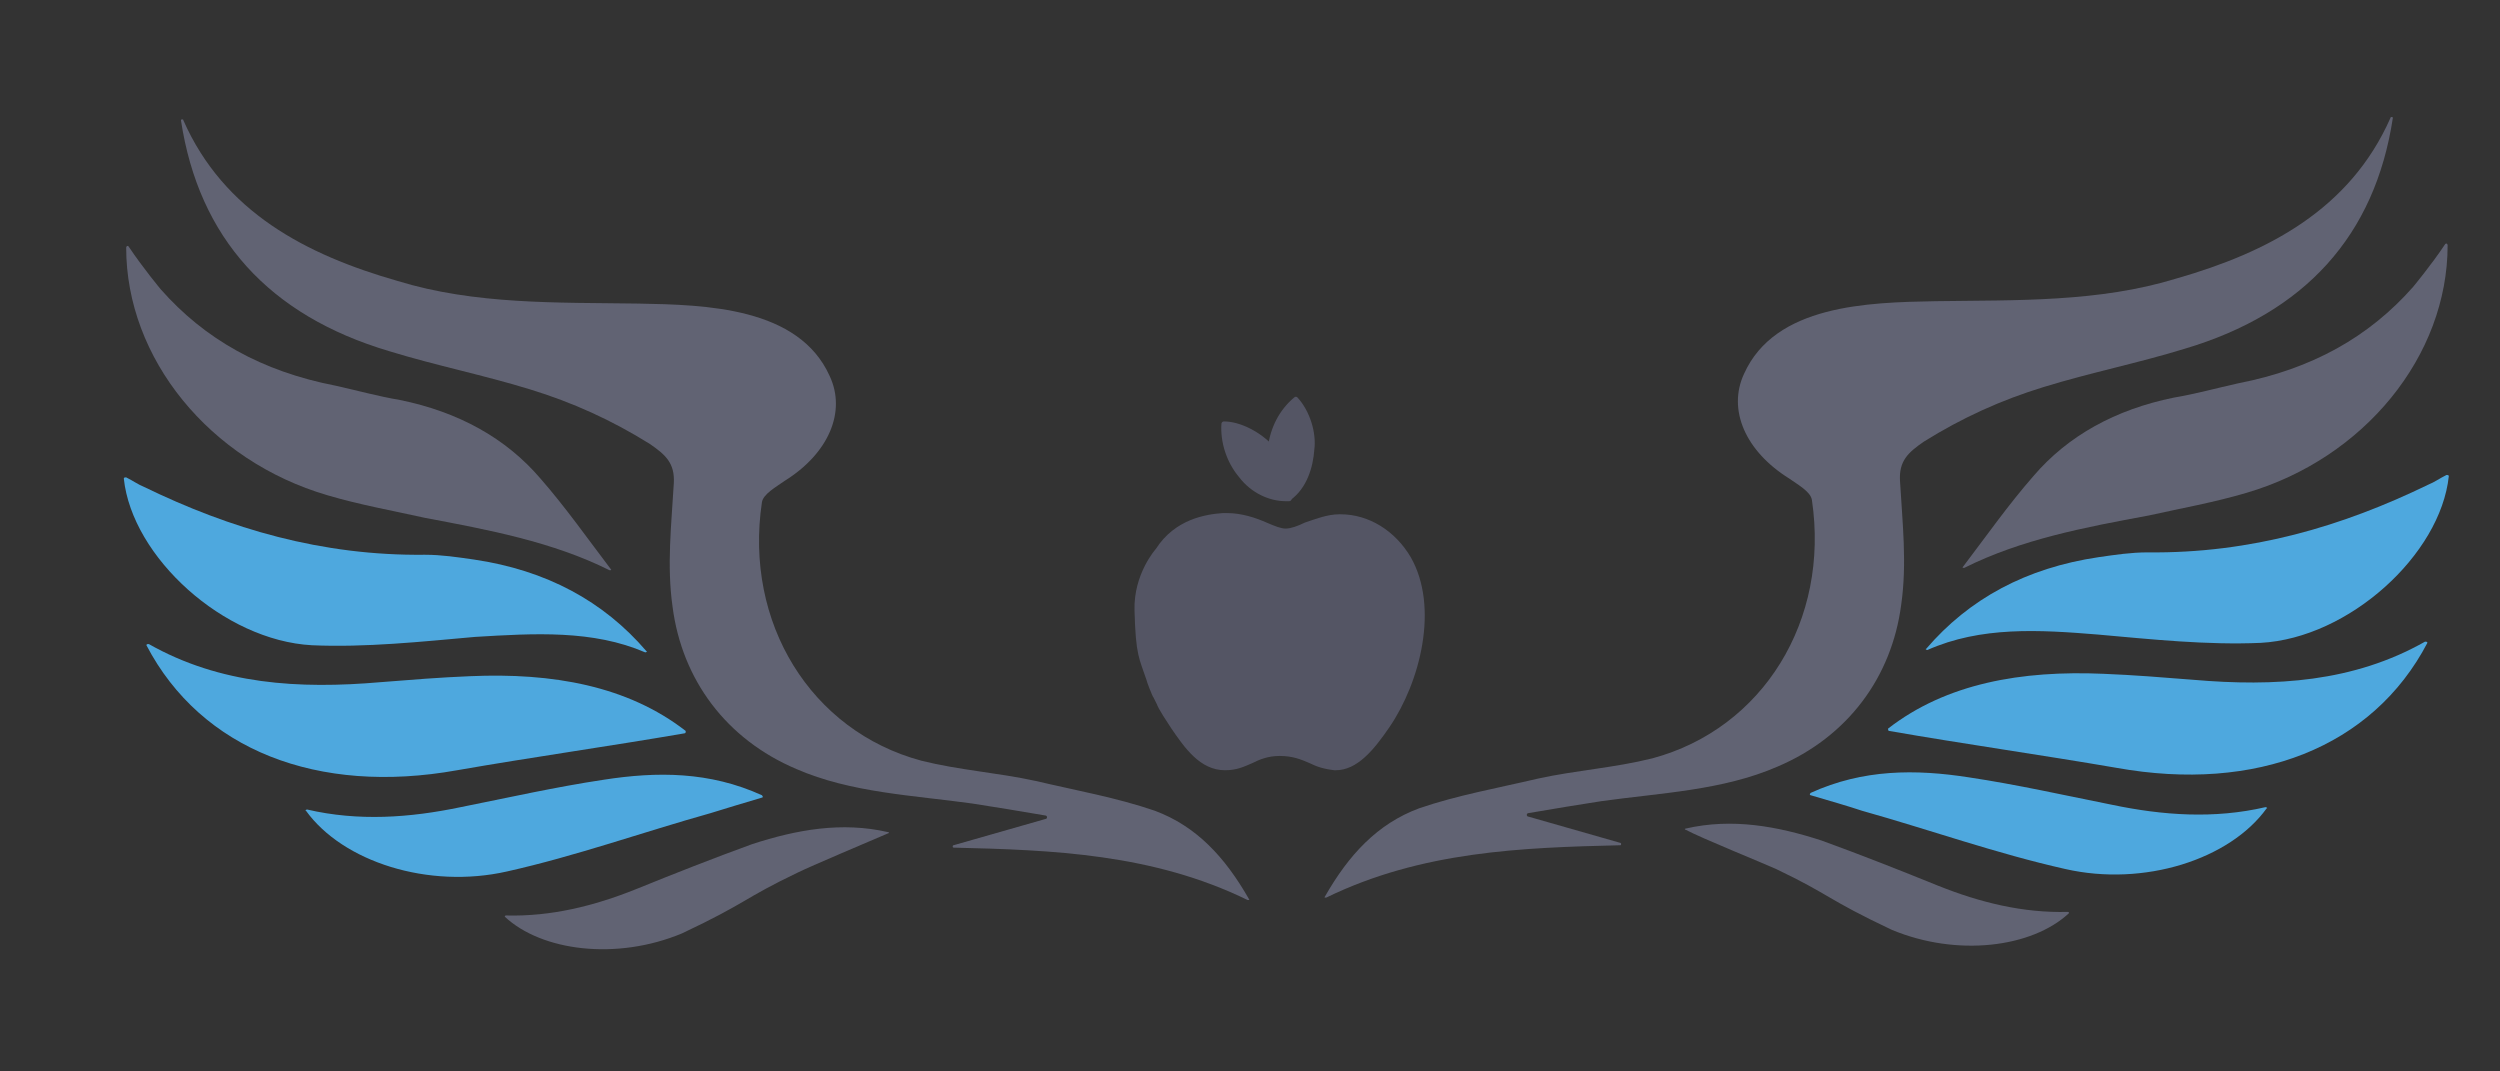
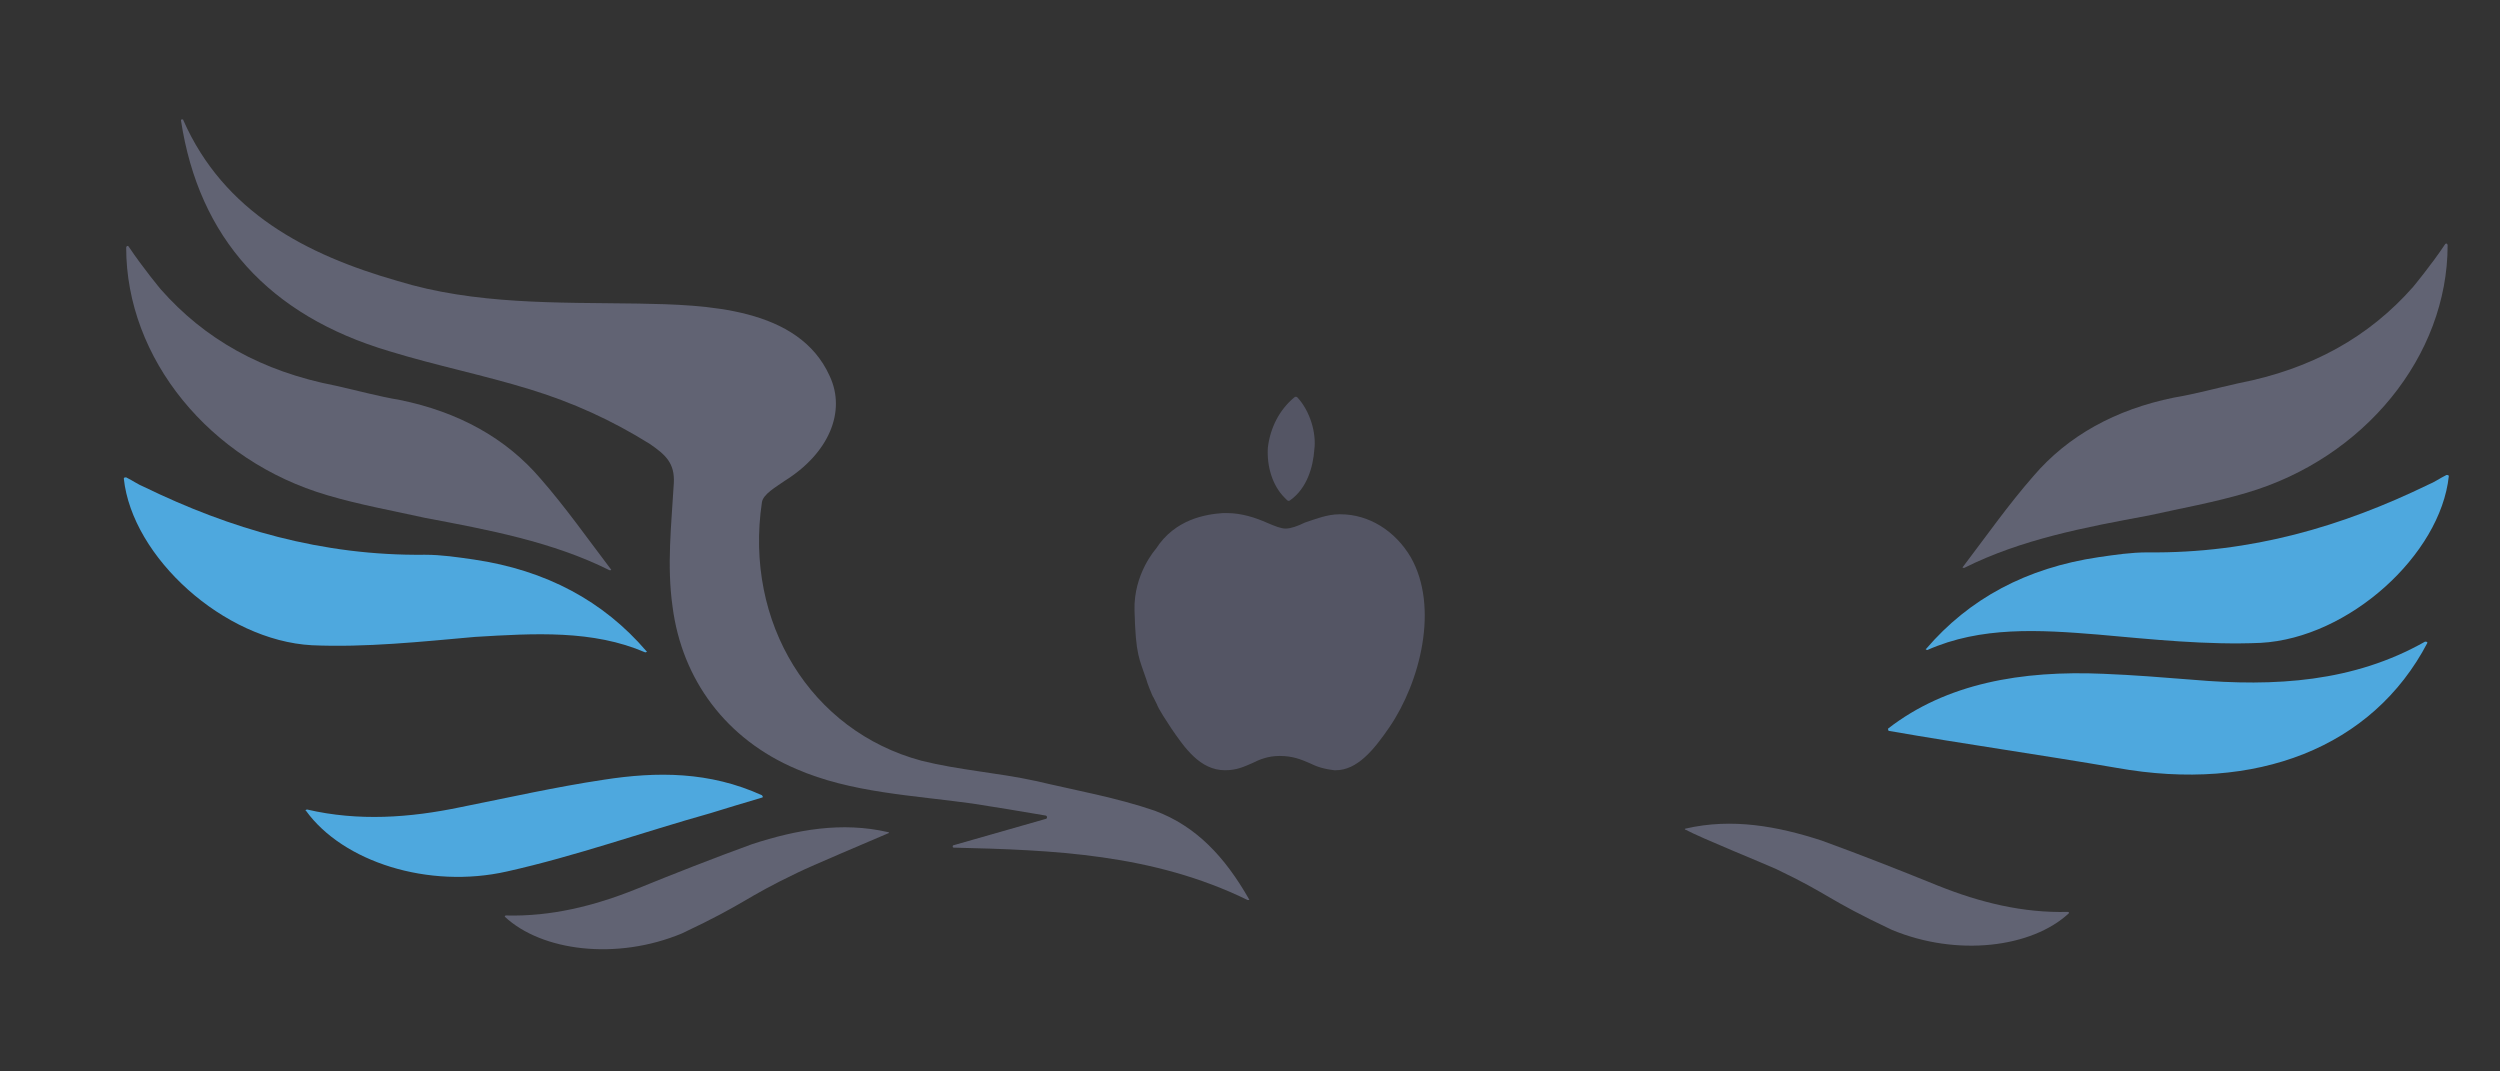
<svg xmlns="http://www.w3.org/2000/svg" version="1.1" id="Livello_1" x="0px" y="0px" viewBox="0 0 210 90" style="enable-background:new 0 0 210 90;" xml:space="preserve">
  <rect x="0" y="0" width="210" height="90" fill="#333333" stroke="none" />
  <style type="text/css">
	.st0{fill:#FFFFFF;}
	.st1{fill:#545564;}
	.st2{fill:#616373;}
	.st3{fill:#4EA8DE;}
</style>
  <g id="XMLID_17_">
    <path id="XMLID_22_" class="st0" d="M105.5,57.5" />
    <path id="XMLID_20_" class="st1" d="M97.1,46.1c0,0-1.9,2.1-1.8,5.2c0.1,3.8,0.4,4,1,5.8c0,0-0.1-0.3,0,0c0,0.1,0.5,1.4,0.6,1.5   l0.3,0.6c0,0,0,0.2,1.2,2c1.1,1.6,2.4,3.5,4.5,3.5c1,0,1.6-0.3,2.3-0.6c0.6-0.3,1.3-0.6,2.3-0.6c1.1,0,1.8,0.3,2.5,0.6   c0.6,0.3,1.2,0.5,2.1,0.6c0,0,0.1,0,0.1,0c1.8,0,3.2-1.7,4.5-3.6c2.6-3.8,4.2-10.1,1.8-14.3l0,0c-1.3-2.2-3.5-3.6-5.9-3.6   c0,0,0,0-0.1,0c-1,0-2,0.4-2.9,0.7c-0.6,0.3-1.2,0.5-1.6,0.5c-0.4,0-0.9-0.2-1.6-0.5c-0.9-0.4-2.1-0.8-3.3-0.8c-0.1,0-0.3,0-0.4,0   C101.3,43.2,98.7,43.6,97.1,46.1" />
-     <path id="XMLID_19_" class="st1" d="M102.8,35.4c-0.1,0-0.2,0.1-0.2,0.2c-0.1,1.5,0.4,3.2,1.5,4.5c1,1.3,2.5,2,3.9,2   c0.1,0,0.2,0,0.3,0c0.1,0,0.2-0.1,0.2-0.2c0.2-1.7-0.6-3.4-1.5-4.4C105.9,36.3,104.2,35.4,102.8,35.4L102.8,35.4z" />
    <path id="XMLID_18_" class="st1" d="M109,33.4c-0.1-0.1-0.2-0.1-0.3,0c-1.2,1-2,2.5-2.2,4.2c-0.1,1.6,0.4,3.2,1.4,4.2   c0.1,0.1,0.1,0.1,0.2,0.2c0.1,0.1,0.2,0.1,0.3,0c1.4-1,1.9-2.8,2-4.2C110.6,36.3,110,34.5,109,33.4L109,33.4z" />
  </g>
  <g id="XMLID_9_">
-     <path id="XMLID_15_" class="st2" d="M200.8,9.9c0-0.1,0.2-0.1,0.2,0c-1.5,9.9-7.4,16.4-17.5,19.4c-3.9,1.2-7.9,2-11.8,3.2   c-3.6,1.1-6.9,2.6-10.1,4.6c-1.3,0.9-2.1,1.6-2,3.3c0.2,3.5,0.6,6.9,0.1,10.4c-0.8,6.1-4.5,11.1-10.4,13.6c-4.6,2-9.8,2.2-14.8,2.9   c-1.9,0.3-3.8,0.6-6.1,1c-0.2,0-0.2,0.3,0,0.3l7.7,2.2c0.1,0,0.1,0.2,0,0.2c-8.3,0.2-16.7,0.5-24.7,4.4c-0.1,0-0.2,0-0.1-0.1   c2-3.5,4.4-6.1,7.9-7.4c3.2-1.1,6.6-1.7,10-2.5c3.2-0.7,6.4-0.9,9.6-1.7c9.3-2.5,14.9-11.6,13.4-21.7c-0.1-0.7-1.2-1.3-1.9-1.8   c-3.7-2.3-5.2-5.8-3.8-8.8c2.6-5.8,10.4-6,16.1-6.1c6.8-0.1,13.7,0.1,20.2-1.9C190.5,21.2,197.4,17.6,200.8,9.9z" />
    <path id="XMLID_14_" class="st2" d="M165,47.7c-0.1,0-0.2,0-0.1-0.1c1.9-2.5,3.8-5.2,5.9-7.6c2.9-3.4,6.9-5.6,11.8-6.6   c1.8-0.3,3.6-0.8,5.4-1.2c6.2-1.2,11-3.9,14.7-8.1c0,0,1.5-1.8,2.7-3.6c0.1-0.1,0.2,0,0.2,0.1c0,9.3-7,17.9-16.9,20.8   c-2.7,0.8-5.5,1.3-8.2,1.9C175.1,44.3,169.8,45.3,165,47.7z" />
    <path id="XMLID_13_" class="st3" d="M161.9,54.6c-0.1,0-0.2-0.1-0.1-0.1c3.6-4.2,8.4-6.8,14.5-7.7c1.4-0.2,2.7-0.4,4.1-0.4   c8.7,0.1,16.4-2.2,23.6-5.7c0.5-0.2,0.9-0.5,1.5-0.8c0.1,0,0.2,0,0.2,0.1c-0.7,6.6-8.4,13.6-15.8,14c-4.5,0.2-9.2-0.3-13.7-0.7   C171.3,52.9,166.4,52.6,161.9,54.6z" />
    <path id="XMLID_12_" class="st3" d="M158.7,61.4c-0.1,0-0.1-0.1-0.1-0.2c4.9-3.8,11.2-4.9,18.1-4.6c2.5,0.1,5,0.3,7.5,0.5   c6.9,0.6,13.5,0.2,19.5-3.2c0.1,0,0.2,0,0.2,0.1c-4.6,8.8-14.4,12.6-26.1,10.5C171.4,63.4,165,62.5,158.7,61.4z" />
-     <path id="XMLID_11_" class="st3" d="M152.1,66.8c-0.1,0-0.1-0.1,0-0.2c4.4-2,8.8-2,13.3-1.3c4,0.6,8,1.5,12,2.3   c4.3,0.9,8.6,1.2,12.9,0.2c0.1,0,0.2,0.1,0.1,0.1c-3.1,4.3-10.3,6.6-16.9,5.1c-5.8-1.3-11.4-3.3-17.1-4.9   C155.2,67.7,153.8,67.3,152.1,66.8z" />
    <path id="XMLID_10_" class="st2" d="M141.6,69.7c-0.1,0-0.1-0.1,0-0.1c3.9-0.9,7.7-0.2,11.4,1c3.3,1.2,6.6,2.5,9.8,3.8   c3.5,1.4,7.1,2.3,10.9,2.2c0.1,0,0.1,0.1,0.1,0.1c-3.1,2.9-9.4,3.7-14.9,1.4c-5.5-2.6-5.1-2.9-9.7-5.1   C148.1,72.5,142.9,70.4,141.6,69.7z" />
  </g>
  <g id="XMLID_2_">
    <path id="XMLID_8_" class="st2" d="M15.4,10.1c0-0.1-0.2-0.1-0.2,0c1.5,9.9,7.4,16.4,17.5,19.4c3.9,1.2,7.9,2,11.8,3.2   c3.6,1.1,6.9,2.6,10.1,4.6c1.3,0.9,2.1,1.6,2,3.3c-0.2,3.5-0.6,6.9-0.1,10.4c0.8,6.1,4.5,11.1,10.4,13.6c4.6,2,9.8,2.2,14.8,2.9   c1.9,0.3,3.8,0.6,6.1,1c0.2,0,0.2,0.3,0,0.3l-7.7,2.2c-0.1,0-0.1,0.2,0,0.2c8.3,0.2,16.7,0.5,24.7,4.4c0.1,0,0.2,0,0.1-0.1   c-2-3.5-4.4-6.1-7.9-7.4c-3.2-1.1-6.6-1.7-10-2.5c-3.2-0.7-6.4-0.9-9.6-1.7c-9.3-2.5-14.9-11.6-13.4-21.7c0.1-0.7,1.2-1.3,1.9-1.8   c3.7-2.3,5.2-5.8,3.8-8.8c-2.6-5.8-10.4-6-16.1-6.1c-6.8-0.1-13.7,0.1-20.2-1.9C25.7,21.4,18.8,17.8,15.4,10.1z" />
    <path id="XMLID_7_" class="st2" d="M51.2,47.9c0.1,0,0.2,0,0.1-0.1c-1.9-2.5-3.8-5.2-5.9-7.6c-2.9-3.4-6.9-5.6-11.8-6.6   c-1.8-0.3-3.6-0.8-5.4-1.2c-6.2-1.2-11-3.9-14.7-8.1c0,0-1.5-1.8-2.7-3.6c-0.1-0.1-0.2,0-0.2,0.1c0,9.3,7,17.9,16.9,20.8   c2.7,0.8,5.5,1.3,8.2,1.9C41,44.5,46.4,45.5,51.2,47.9z" />
    <path id="XMLID_6_" class="st3" d="M54.2,54.8c0.1,0,0.2-0.1,0.1-0.1c-3.6-4.2-8.4-6.8-14.5-7.7c-1.4-0.2-2.7-0.4-4.1-0.4   c-8.7,0.1-16.4-2.2-23.6-5.7c-0.5-0.2-0.9-0.5-1.5-0.8c-0.1,0-0.2,0-0.2,0.1c0.7,6.6,8.4,13.6,15.8,14c4.5,0.2,9.2-0.3,13.7-0.7   C44.9,53.2,49.8,52.9,54.2,54.8z" />
-     <path id="XMLID_5_" class="st3" d="M57.5,61.6c0.1,0,0.1-0.1,0.1-0.2c-4.9-3.8-11.2-4.9-18.1-4.6c-2.5,0.1-5,0.3-7.5,0.5   c-6.9,0.6-13.5,0.2-19.5-3.2c-0.1,0-0.2,0-0.2,0.1c4.6,8.8,14.4,12.6,26.1,10.5C44.7,63.6,51.1,62.7,57.5,61.6z" />
    <path id="XMLID_4_" class="st3" d="M64,67c0.1,0,0.1-0.1,0-0.2c-4.4-2-8.8-2-13.3-1.3c-4,0.6-8,1.5-12,2.3   c-4.3,0.9-8.6,1.2-12.9,0.2c-0.1,0-0.2,0.1-0.1,0.1c3.1,4.3,10.3,6.6,16.9,5.1c5.8-1.3,11.4-3.3,17.1-4.9C61,67.9,62.3,67.5,64,67z   " />
    <path id="XMLID_3_" class="st2" d="M74.6,70c0.1,0,0.1-0.1,0-0.1c-3.9-0.9-7.7-0.2-11.4,1c-3.3,1.2-6.6,2.5-9.8,3.8   c-3.5,1.4-7.1,2.3-10.9,2.2c-0.1,0-0.1,0.1-0.1,0.1c3.1,2.9,9.4,3.7,14.9,1.4c5.5-2.6,5.1-2.9,9.7-5.1C68,72.8,73.2,70.6,74.6,70z" />
  </g>
</svg>